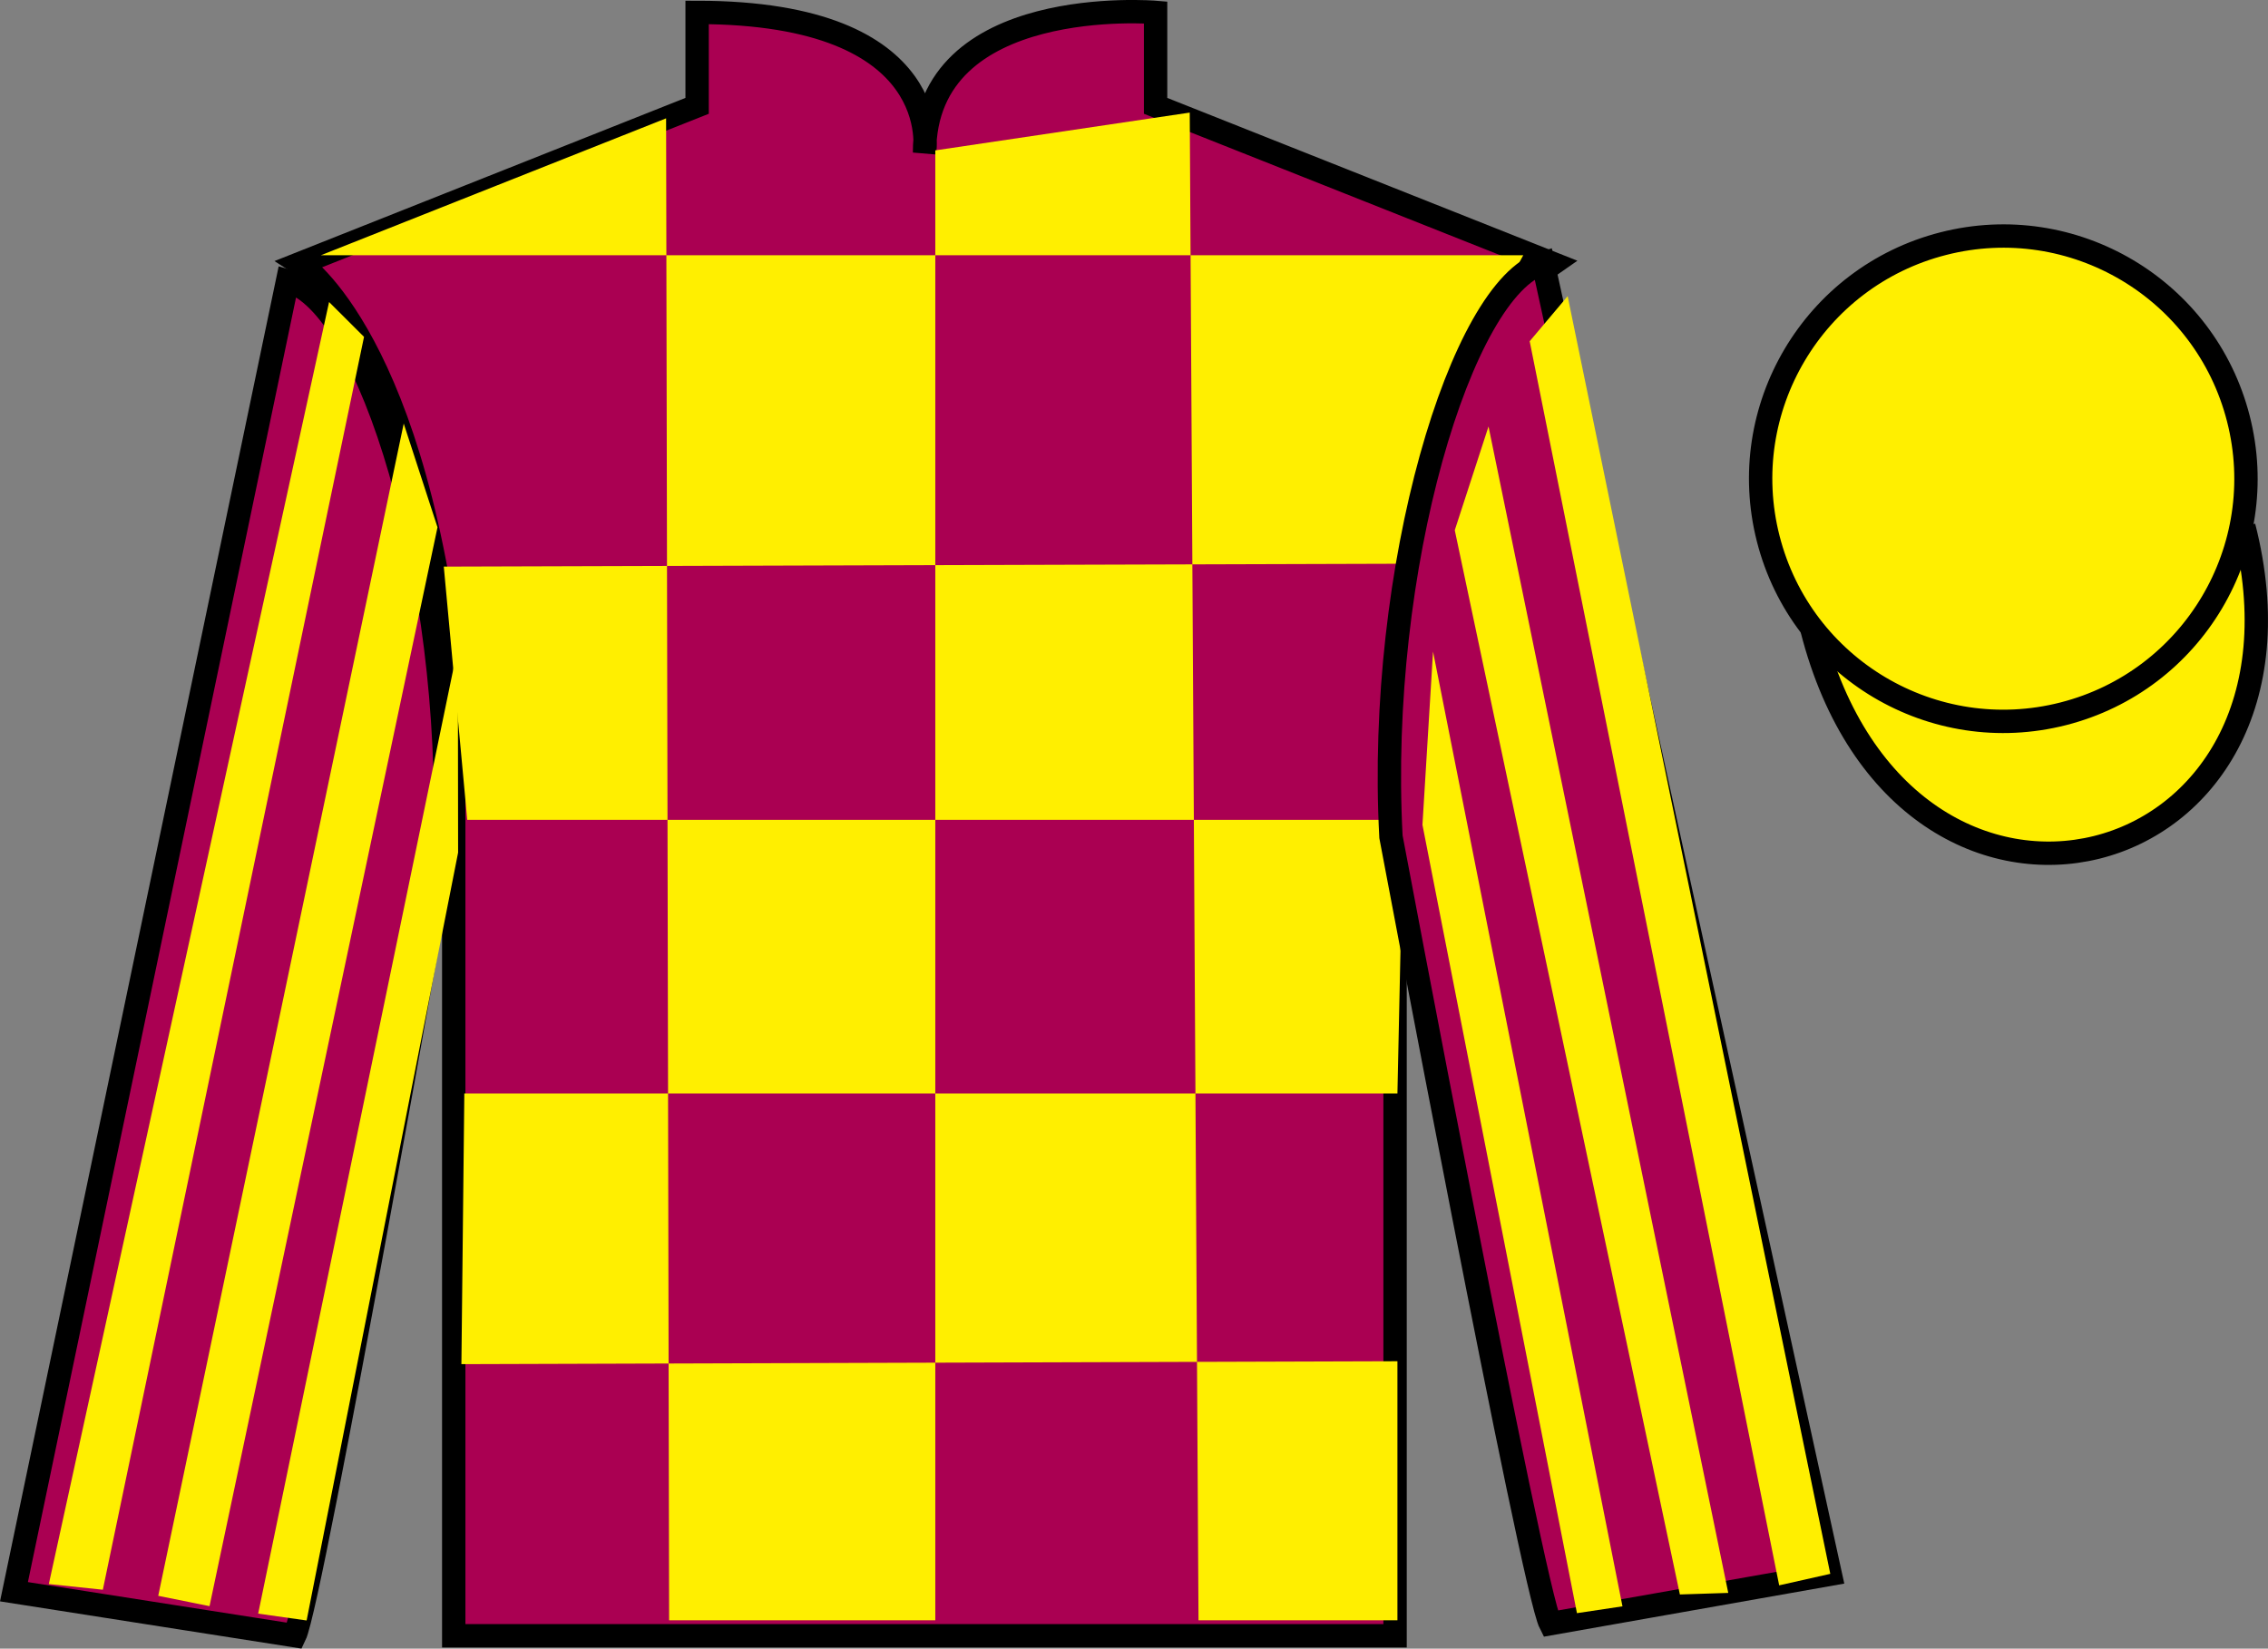
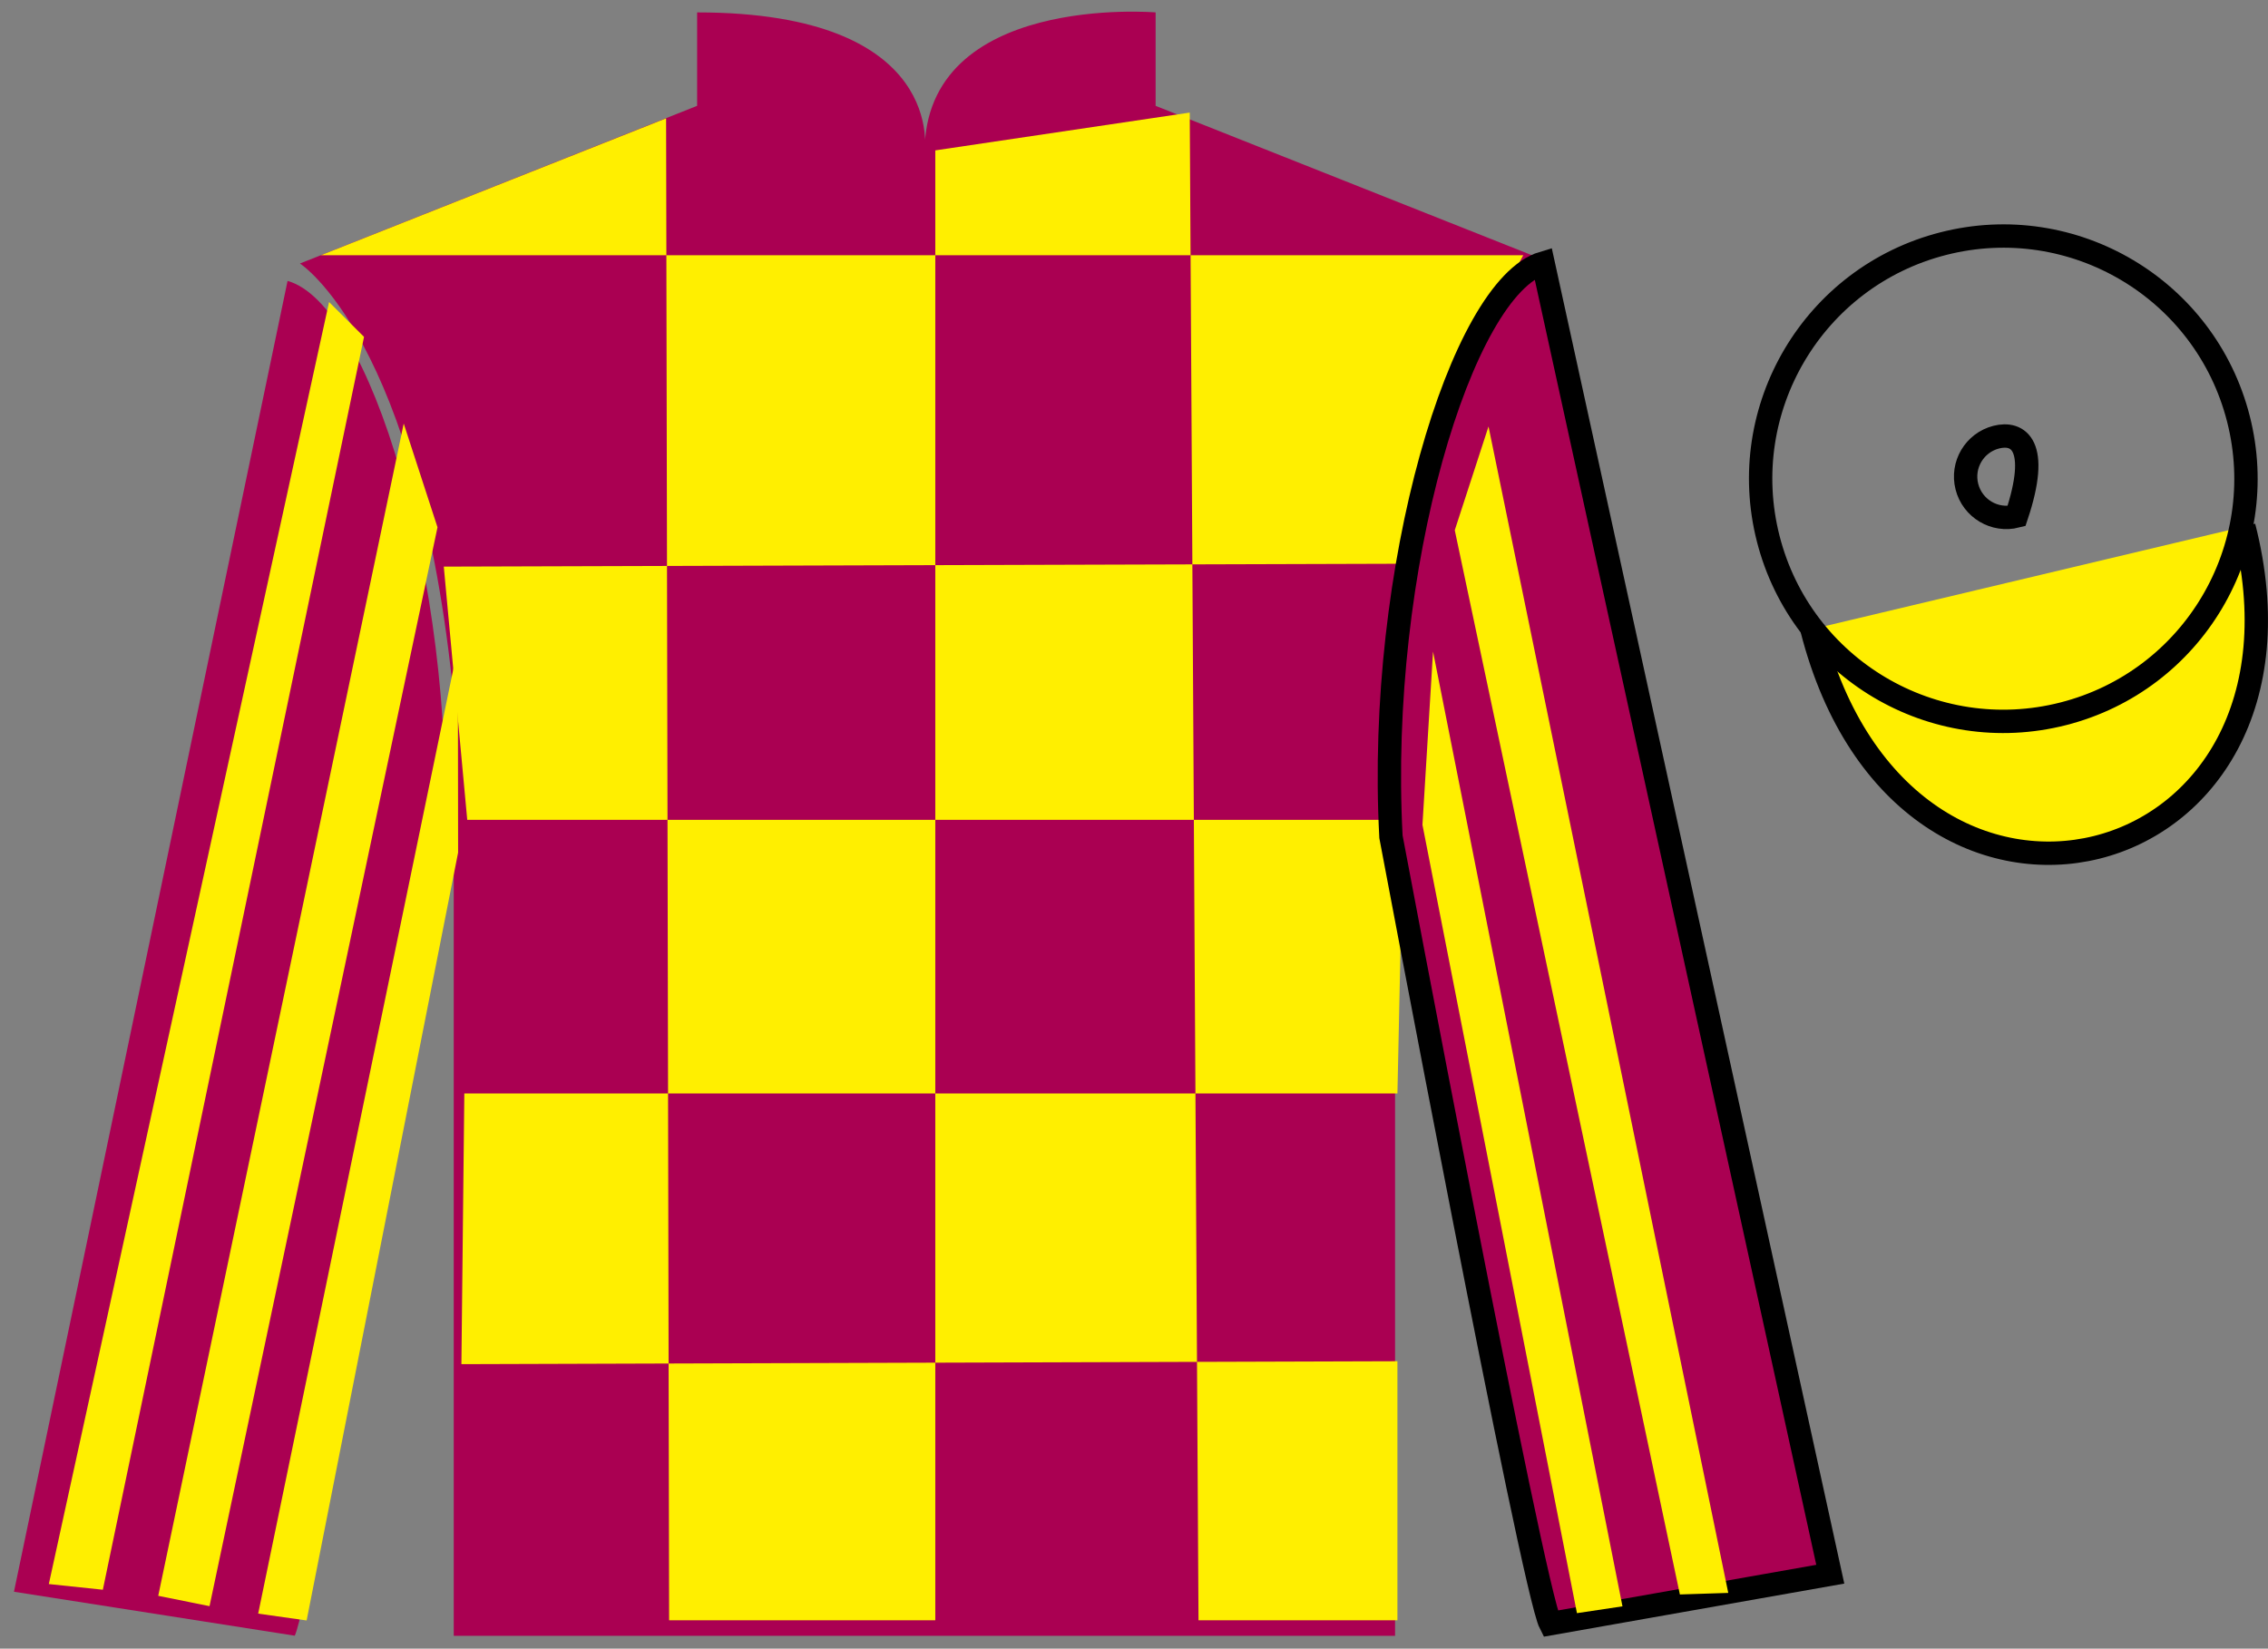
<svg xmlns="http://www.w3.org/2000/svg" width="97.08pt" height="70.58pt" viewBox="0 0 97.08 70.58" version="1.1">
  <rect x="0" y="0" width="97.08" height="70.58" fill="#808080" stroke="none" />
  <defs>
    <clipPath id="clip1">
      <path d="M 0 -0.004 L 0 70.578 L 97.078 70.578 L 97.078 -0.004 L 0 -0.004 Z M 0 -0.004 " />
    </clipPath>
  </defs>
  <g id="surface0">
    <g clip-path="url(#clip1)" clip-rule="nonzero">
      <path style=" stroke:none;fill-rule:nonzero;fill:rgb(66.68%,0%,32.224%);fill-opacity:1;" d="M 12.84 11.281 C 12.84 11.281 17.922 14.531 19.422 29.863 C 19.422 29.863 19.422 44.863 19.422 70.031 L 59.715 70.031 L 59.715 29.695 C 59.715 29.695 61.508 14.695 66.465 11.281 L 49.465 4.531 L 49.465 0.531 C 49.465 0.531 39.574 -0.305 39.574 6.531 C 39.574 6.531 40.59 0.531 29.84 0.531 L 29.84 4.531 L 12.84 11.281 " />
-       <path style="fill:none;stroke-width:10;stroke-linecap:butt;stroke-linejoin:miter;stroke:rgb(0%,0%,0%);stroke-opacity:1;stroke-miterlimit:4;" d="M 128.398 592.987 C 128.398 592.987 179.219 560.487 194.219 407.167 C 194.219 407.167 194.219 257.167 194.219 5.487 L 597.148 5.487 L 597.148 408.847 C 597.148 408.847 615.078 558.847 664.648 592.987 L 494.648 660.487 L 494.648 700.487 C 494.648 700.487 395.742 708.847 395.742 640.487 C 395.742 640.487 405.898 700.487 298.398 700.487 L 298.398 660.487 L 128.398 592.987 Z M 128.398 592.987 " transform="matrix(0.1,0,0,-0.1,0,70.58)" />
      <path style=" stroke:none;fill-rule:nonzero;fill:rgb(100%,93.507%,0.084%);fill-opacity:1;" d="M 28.512 5.066 L 28.641 69.367 L 40.035 69.367 L 40.035 6.438 L 50.926 4.82 L 51.301 69.367 L 59.816 69.367 L 59.816 58.277 L 19.75 58.402 L 19.875 46.812 L 59.816 46.812 L 60.066 35.098 L 20 35.098 L 18.996 24.258 L 60.566 24.133 C 60.82 18.836 65.203 10.926 65.203 10.926 L 13.738 10.926 L 28.512 5.066 " />
      <path style=" stroke:none;fill-rule:nonzero;fill:rgb(66.68%,0%,32.224%);fill-opacity:1;" d="M 12.617 70.027 C 13.352 68.52 19.043 36.215 19.043 36.215 C 19.43 24.711 15.816 12.996 12.309 12.027 L 0.598 68.145 L 12.617 70.027 " />
-       <path style="fill:none;stroke-width:10;stroke-linecap:butt;stroke-linejoin:miter;stroke:rgb(0%,0%,0%);stroke-opacity:1;stroke-miterlimit:4;" d="M 126.172 5.527 C 133.516 20.605 190.43 343.652 190.43 343.652 C 194.297 458.691 158.164 575.839 123.086 585.527 L 5.977 24.355 L 126.172 5.527 Z M 126.172 5.527 " transform="matrix(0.1,0,0,-0.1,0,70.58)" />
      <path style=" stroke:none;fill-rule:nonzero;fill:rgb(66.68%,0%,32.224%);fill-opacity:1;" d="M 78.344 67.395 L 66.051 11.262 C 62.562 12.297 58.926 24.332 59.539 35.824 C 59.539 35.824 65.598 68.02 66.363 69.512 L 78.344 67.395 " />
      <path style="fill:none;stroke-width:10;stroke-linecap:butt;stroke-linejoin:miter;stroke:rgb(0%,0%,0%);stroke-opacity:1;stroke-miterlimit:4;" d="M 783.438 31.855 L 660.508 593.183 C 625.625 582.831 589.258 462.48 595.391 347.558 C 595.391 347.558 655.977 25.605 663.633 10.683 L 783.438 31.855 Z M 783.438 31.855 " transform="matrix(0.1,0,0,-0.1,0,70.58)" />
      <path style="fill-rule:nonzero;fill:rgb(100%,93.507%,0.084%);fill-opacity:1;stroke-width:10;stroke-linecap:butt;stroke-linejoin:miter;stroke:rgb(0%,0%,0%);stroke-opacity:1;stroke-miterlimit:4;" d="M 775.586 436.425 C 815.312 280.761 999.219 328.378 960.469 480.37 " transform="matrix(0.1,0,0,-0.1,0,70.58)" />
-       <path style=" stroke:none;fill-rule:nonzero;fill:rgb(100%,93.507%,0.084%);fill-opacity:1;" d="M 86.312 22.098 C 87.246 21.859 87.812 20.906 87.574 19.973 C 87.336 19.039 86.383 18.477 85.449 18.715 C 84.516 18.953 83.953 19.902 84.191 20.836 C 84.43 21.77 85.379 22.336 86.312 22.098 " />
-       <path style="fill:none;stroke-width:10;stroke-linecap:butt;stroke-linejoin:miter;stroke:rgb(0%,0%,0%);stroke-opacity:1;stroke-miterlimit:4;" d="M 863.125 484.823 C 872.461 487.206 878.125 496.738 875.742 506.073 C 873.359 515.409 863.828 521.034 854.492 518.652 C 845.156 516.269 839.531 506.777 841.914 497.441 C 844.297 488.105 853.789 482.441 863.125 484.823 Z M 863.125 484.823 " transform="matrix(0.1,0,0,-0.1,0,70.58)" />
+       <path style="fill:none;stroke-width:10;stroke-linecap:butt;stroke-linejoin:miter;stroke:rgb(0%,0%,0%);stroke-opacity:1;stroke-miterlimit:4;" d="M 863.125 484.823 C 873.359 515.409 863.828 521.034 854.492 518.652 C 845.156 516.269 839.531 506.777 841.914 497.441 C 844.297 488.105 853.789 482.441 863.125 484.823 Z M 863.125 484.823 " transform="matrix(0.1,0,0,-0.1,0,70.58)" />
      <path style=" stroke:none;fill-rule:nonzero;fill:rgb(100%,93.507%,0.084%);fill-opacity:1;" d="M 4.402 68.059 L 15.582 14.422 L 14.086 12.93 L 2.09 67.816 L 4.402 68.059 " />
      <path style=" stroke:none;fill-rule:nonzero;fill:rgb(100%,93.507%,0.084%);fill-opacity:1;" d="M 8.969 68.762 L 18.727 22.574 L 17.281 18.133 L 6.773 68.32 L 8.969 68.762 " />
      <path style=" stroke:none;fill-rule:nonzero;fill:rgb(100%,93.507%,0.084%);fill-opacity:1;" d="M 13.125 69.375 L 19.609 36.5 L 19.598 27.707 L 11.051 69.082 L 13.125 69.375 " />
-       <path style=" stroke:none;fill-rule:nonzero;fill:rgb(100%,93.507%,0.084%);fill-opacity:1;" d="M 76.156 67.871 L 65.477 14.609 L 67.102 12.68 L 78.344 67.379 L 76.156 67.871 " />
      <path style=" stroke:none;fill-rule:nonzero;fill:rgb(100%,93.507%,0.084%);fill-opacity:1;" d="M 71.906 68.262 L 62.27 22.699 L 63.715 18.258 L 73.977 68.195 L 71.906 68.262 " />
      <path style=" stroke:none;fill-rule:nonzero;fill:rgb(100%,93.507%,0.084%);fill-opacity:1;" d="M 67.5 69.062 L 60.887 35.312 L 61.34 27.895 L 69.449 68.77 L 67.5 69.062 " />
-       <path style=" stroke:none;fill-rule:nonzero;fill:rgb(100%,93.507%,0.084%);fill-opacity:1;" d="M 88.316 30.559 C 93.875 29.141 97.23 23.484 95.812 17.926 C 94.395 12.367 88.738 9.012 83.184 10.43 C 77.625 11.848 74.27 17.504 75.688 23.062 C 77.105 28.621 82.762 31.977 88.316 30.559 " />
      <path style="fill:none;stroke-width:10;stroke-linecap:butt;stroke-linejoin:miter;stroke:rgb(0%,0%,0%);stroke-opacity:1;stroke-miterlimit:4;" d="M 883.164 400.214 C 938.75 414.394 972.305 470.956 958.125 526.542 C 943.945 582.128 887.383 615.683 831.836 601.503 C 776.25 587.323 742.695 530.761 756.875 475.175 C 771.055 419.589 827.617 386.034 883.164 400.214 Z M 883.164 400.214 " transform="matrix(0.1,0,0,-0.1,0,70.58)" />
    </g>
  </g>
</svg>